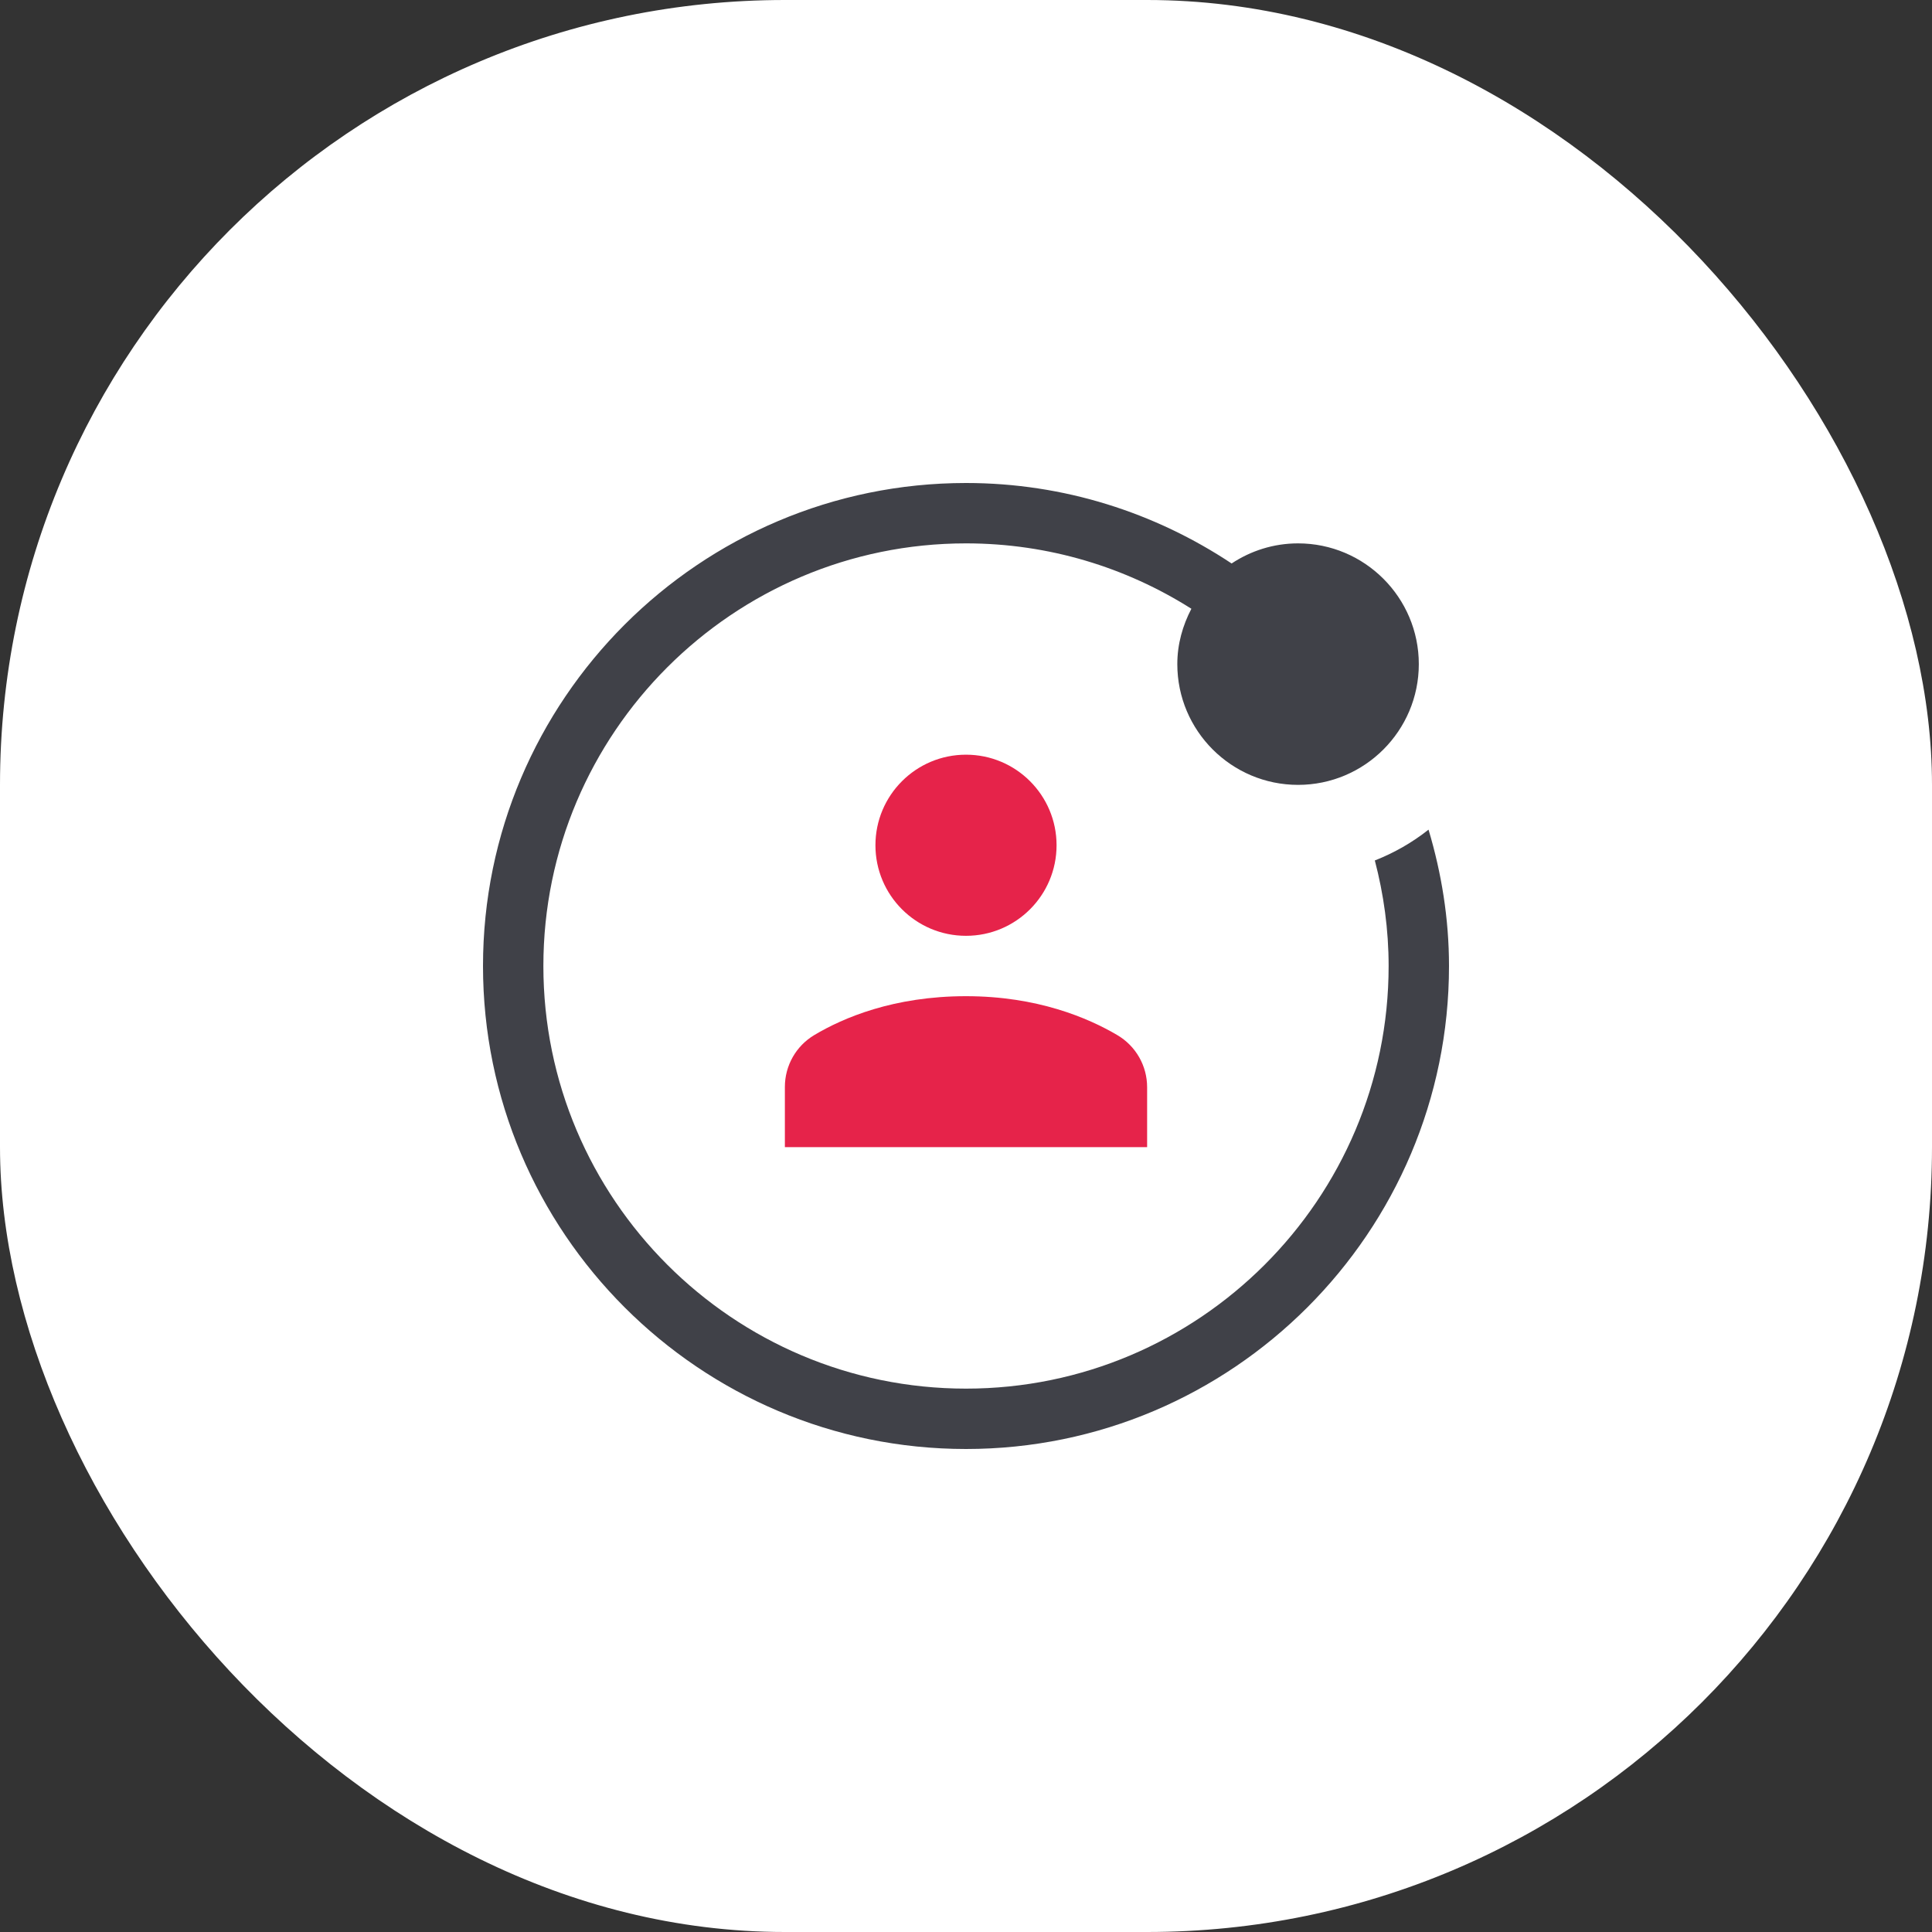
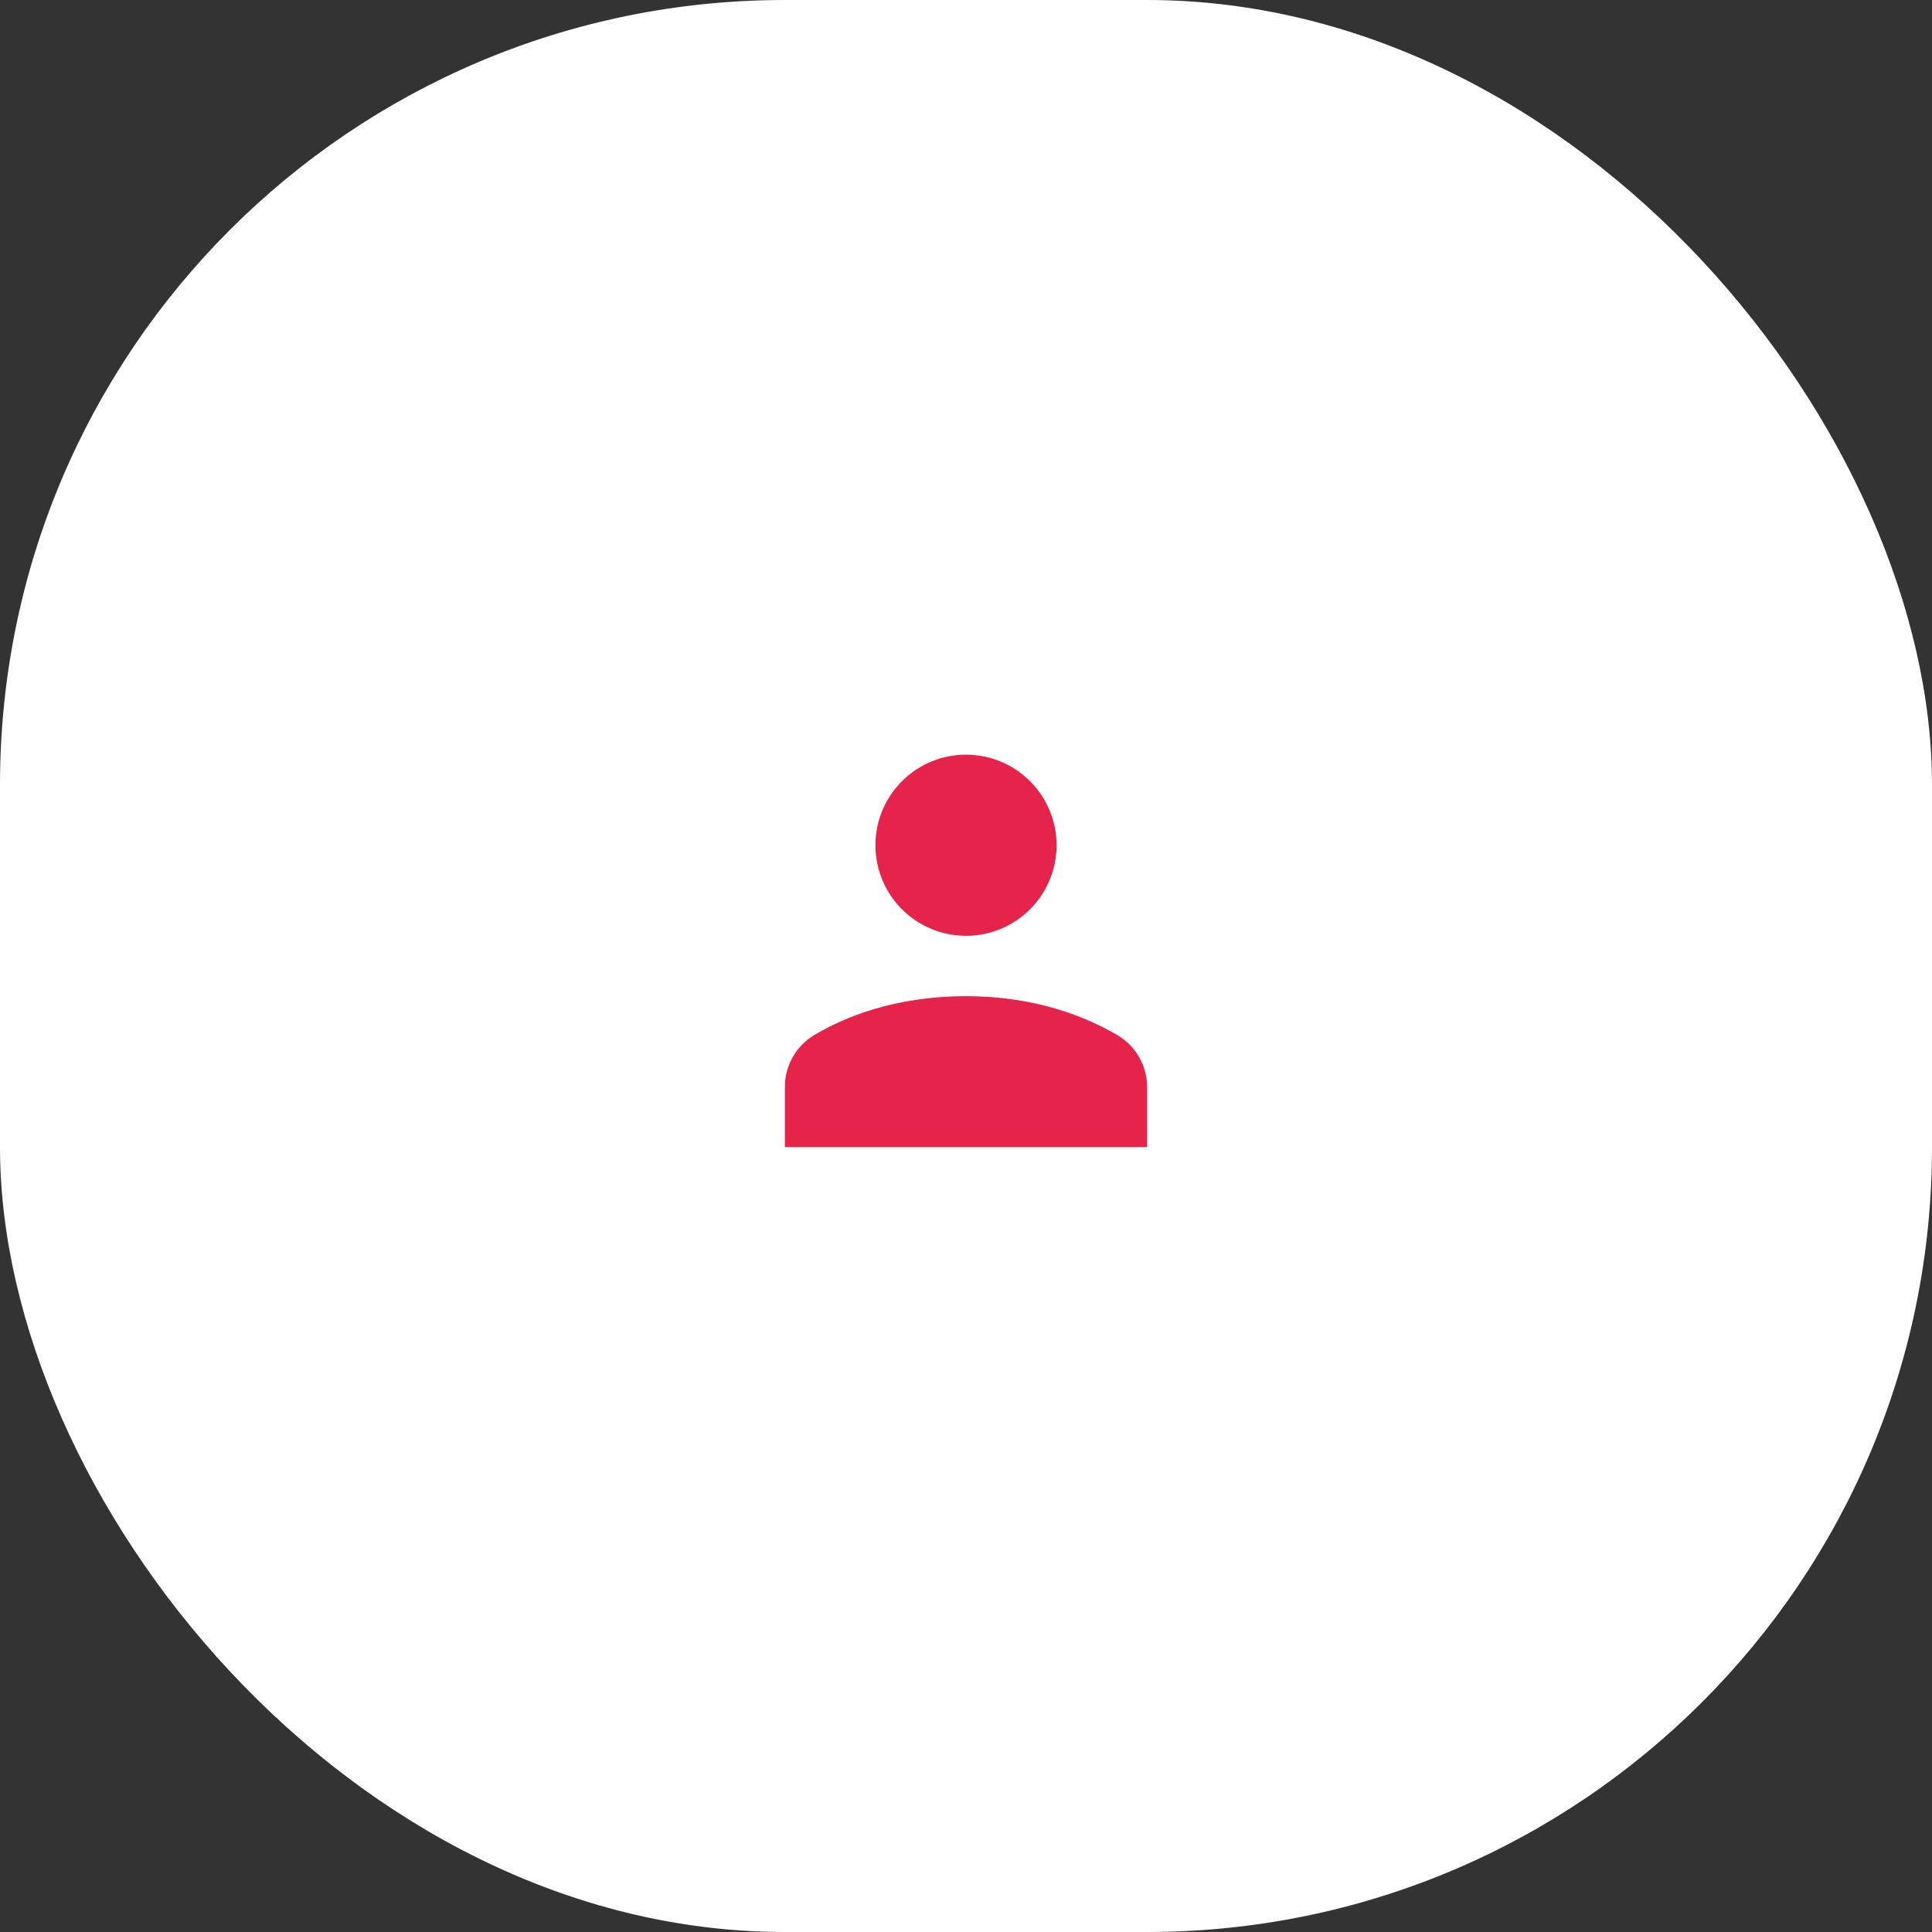
<svg xmlns="http://www.w3.org/2000/svg" width="32" height="32" viewBox="0 0 32 32">
  <rect x="0" y="0" width="32" height="32" fill="#333333" stroke="none" />
  <rect data-element="frame" x="0" y="0" width="32" height="32" rx="13" ry="13" stroke="none" fill="#ffffff" />
  <g class="nc-icon-wrapper" transform="translate(8 8) scale(0.5)" fill="#e6234a">
    <circle data-color="color-2" cx="16" cy="12" r="3" />
    <path data-color="color-2" d="M22,22v-1.983c0-0.71-0.372-1.363-0.983-1.725C20.044,17.717,18.358,17,16,17 c-2.388,0-4.064,0.713-5.026,1.288C10.368,18.65,10,19.301,10,20.007V22H22z" />
-     <path fill="#404148" d="M29.543,12.504C29.836,13.622,30,14.791,30,16c0,7.72-6.28,14-14,14S2,23.72,2,16S8.28,2,16,2 c2.744,0,5.304,0.797,7.466,2.166C23.178,4.718,23,5.336,23,6c0,2.206,1.794,4,4,4s4-1.794,4-4s-1.794-4-4-4 c-0.813,0-1.569,0.247-2.201,0.666C22.273,0.989,19.254,0,16,0C7.178,0,0,7.178,0,16s7.178,16,16,16s16-7.178,16-16 c0-1.572-0.249-3.083-0.678-4.517C30.787,11.907,30.189,12.25,29.543,12.504z" />
  </g>
</svg>